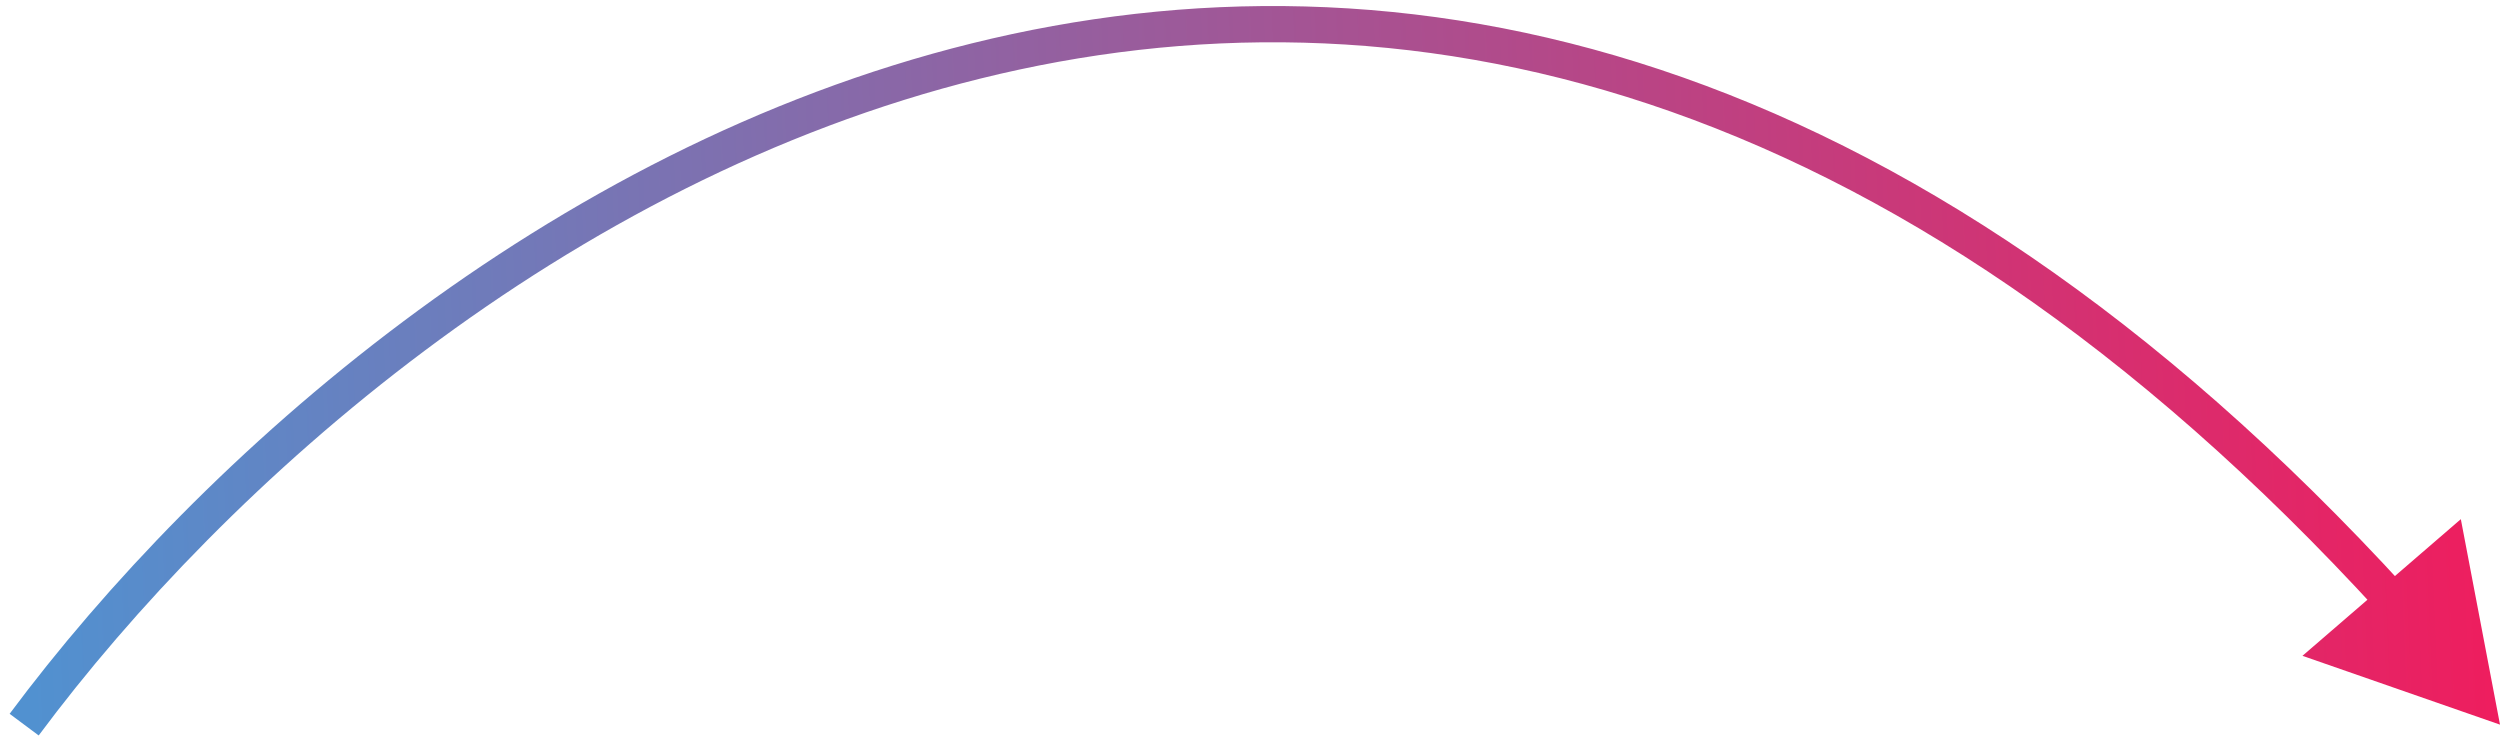
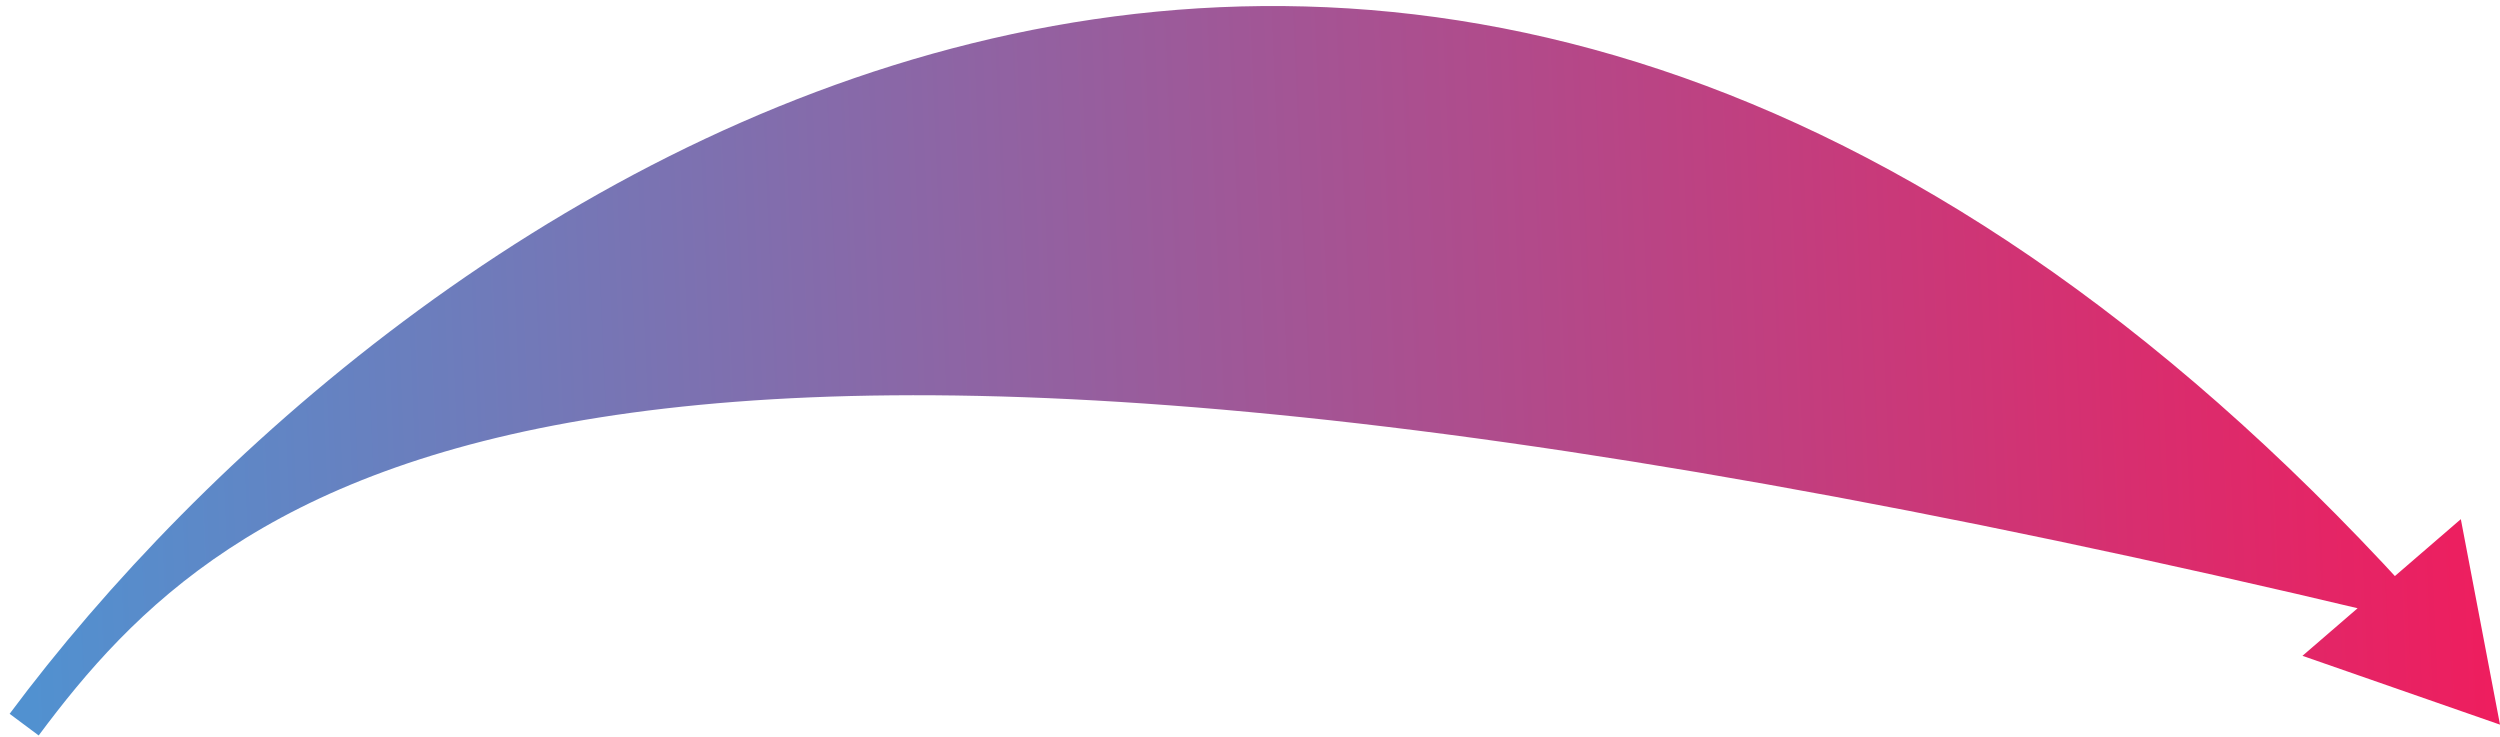
<svg xmlns="http://www.w3.org/2000/svg" width="207" height="61" viewBox="0 0 207 61" fill="none">
-   <path d="M207 60L190.644 54.302L203.757 42.986L207 60ZM0.797 59.104C16.664 37.792 45.268 12.301 80.469 3.59C115.82 -5.158 157.547 3.091 199.297 48.779L197.083 50.803C155.986 5.83 115.353 -1.951 81.189 6.503C46.875 14.994 18.808 39.938 3.203 60.896L0.797 59.104Z" fill="url(#paint0_linear_341_173)" />
+   <path d="M207 60L190.644 54.302L203.757 42.986L207 60ZM0.797 59.104C16.664 37.792 45.268 12.301 80.469 3.59C115.82 -5.158 157.547 3.091 199.297 48.779L197.083 50.803C46.875 14.994 18.808 39.938 3.203 60.896L0.797 59.104Z" fill="url(#paint0_linear_341_173)" />
  <defs>
    <linearGradient id="paint0_linear_341_173" x1="2" y1="45.5" x2="212" y2="36.5" gradientUnits="userSpaceOnUse">
      <stop stop-color="#5191D0" />
      <stop offset="1" stop-color="#F31A5B" />
    </linearGradient>
  </defs>
</svg>